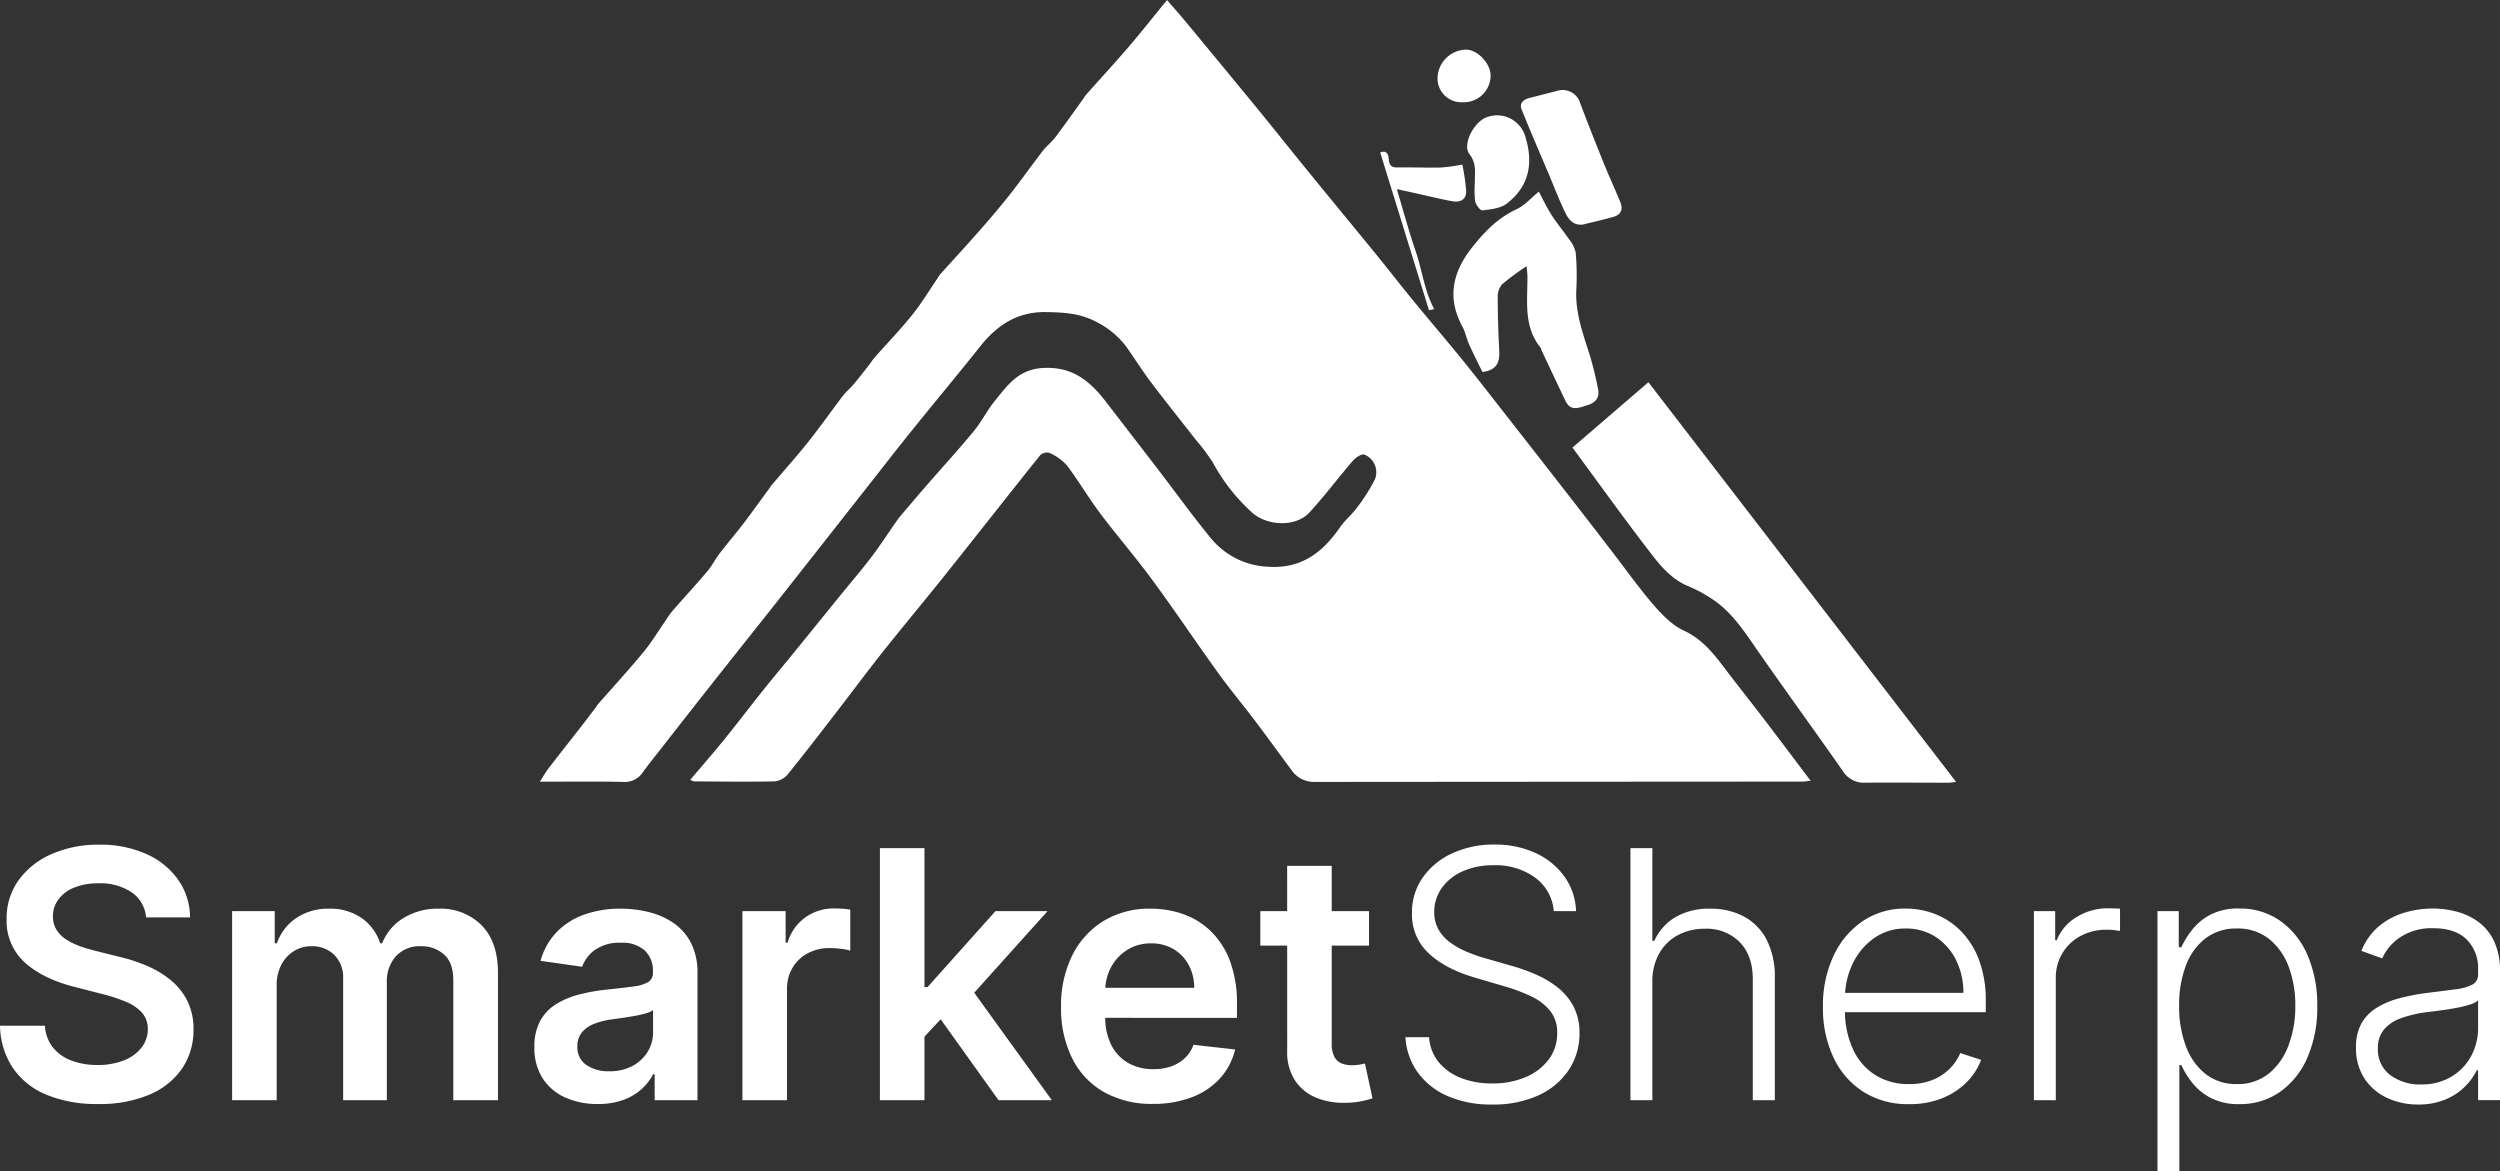
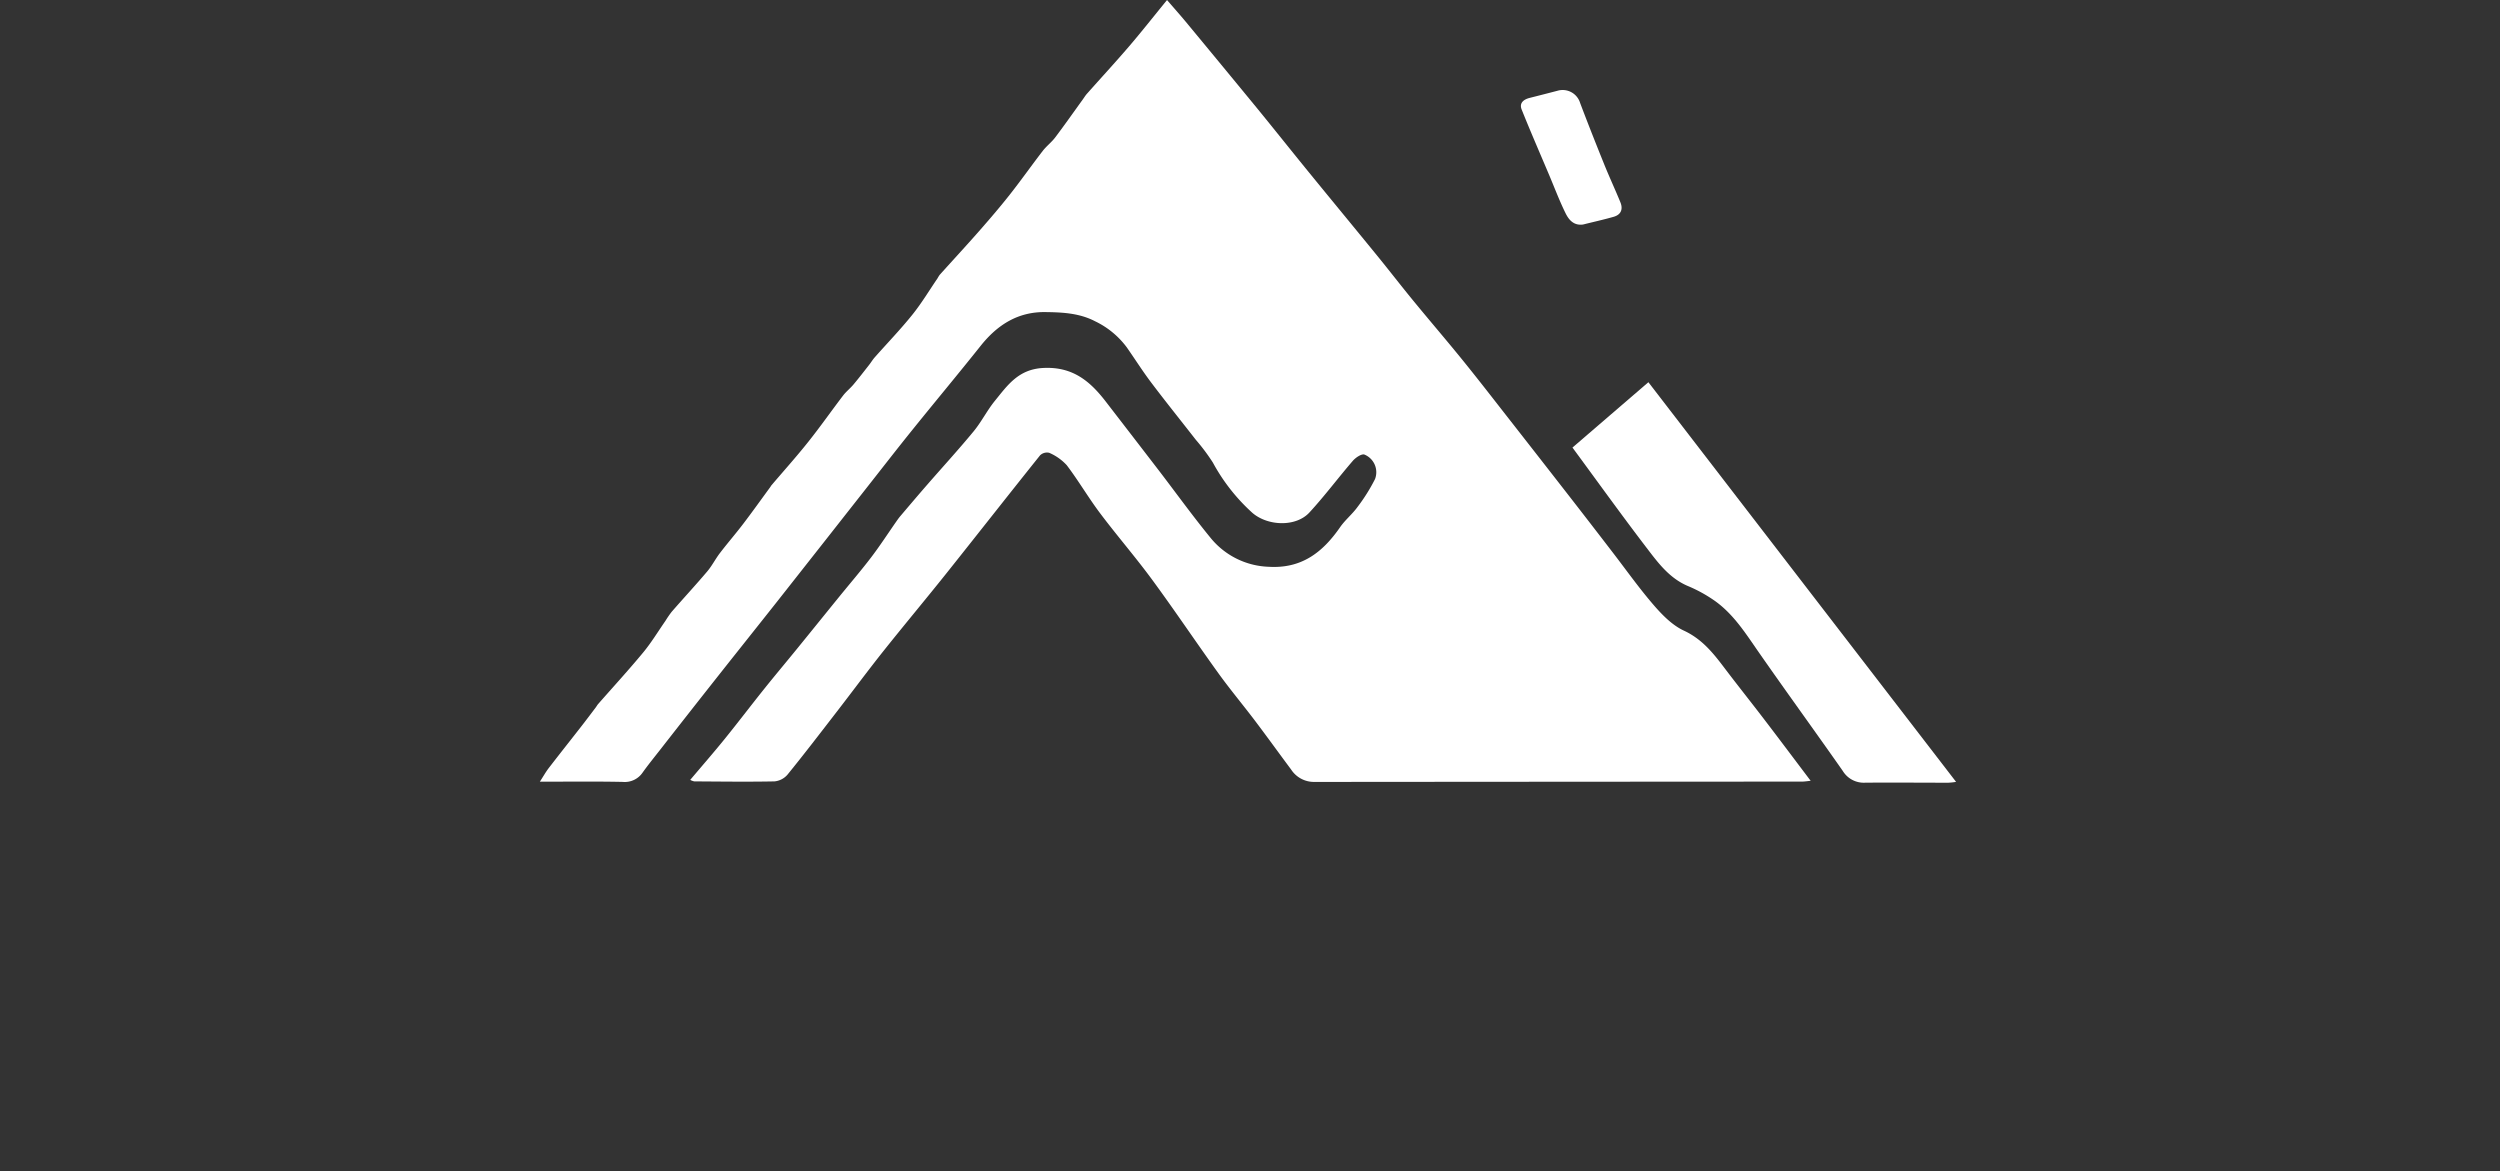
<svg xmlns="http://www.w3.org/2000/svg" width="631.093" height="295.625" viewBox="0 0 631.093 295.625">
  <rect x="0" y="0" width="631.093" height="295.625" fill="#333333" stroke="none" />
  <g id="White_SmarketSherpa_Final_Logo-01" data-name="White_SmarketSherpa Final Logo-01" transform="translate(-2930.139 9164)">
    <g id="Group_6107" data-name="Group 6107" transform="translate(-58.861 79)">
      <path id="Path_4193" data-name="Path 4193" d="M204.65,266.51c1.789,2.071,3.313,3.78,4.776,5.543q8.907,10.753,17.766,21.543c4.482,5.474,8.878,11.021,13.349,16.5,5.663,6.948,11.376,13.856,17.039,20.8,3.1,3.8,6.09,7.679,9.2,11.47,4.236,5.167,8.6,10.235,12.8,15.431,4.164,5.148,8.2,10.391,12.285,15.6q7.169,9.162,14.312,18.342,5.469,7.033,10.891,14.1c3.469,4.5,6.756,9.153,10.467,13.443,2.158,2.495,4.685,5.072,7.6,6.423,4.5,2.089,7.31,5.554,10.12,9.269,3.327,4.4,6.774,8.715,10.127,13.1,3.867,5.058,7.683,10.156,11.753,15.54-.822.076-1.513.2-2.2.2q-61.554.033-123.1.083a6.872,6.872,0,0,1-5.862-3.143c-3.034-4.066-6-8.186-9.059-12.234s-6.329-7.947-9.294-12.06c-5.637-7.821-11.007-15.837-16.713-23.6-4.222-5.746-8.907-11.148-13.19-16.847-2.94-3.914-5.42-8.172-8.378-12.071a12.917,12.917,0,0,0-4.435-3.132,2.507,2.507,0,0,0-2.3.648c-7.929,9.9-15.746,19.884-23.653,29.8-5.275,6.611-10.71,13.1-15.974,19.714-3.972,5-7.77,10.134-11.676,15.189-4.117,5.33-8.208,10.677-12.455,15.9a4.947,4.947,0,0,1-3.28,1.7c-6.749.134-13.5.04-20.254,0a3.592,3.592,0,0,1-1.017-.38c2.954-3.5,5.865-6.836,8.65-10.272,3.378-4.171,6.622-8.447,9.978-12.64,2.712-3.392,5.511-6.716,8.251-10.083,3.57-4.385,7.118-8.787,10.684-13.179,2.7-3.327,5.5-6.579,8.1-9.986,2.212-2.9,4.2-5.97,6.285-8.961.344-.489.684-.985,1.072-1.441,2.263-2.665,4.519-5.33,6.814-7.965,3.9-4.479,7.911-8.856,11.684-13.432,2-2.422,3.421-5.315,5.406-7.752,3.183-3.91,5.912-7.933,12.133-8.27,7.422-.4,11.821,3.273,15.818,8.451q6.723,8.711,13.429,17.433c4.3,5.616,8.447,11.365,12.922,16.843a19.769,19.769,0,0,0,14.79,7.459c8.324.514,13.646-3.657,18.031-9.986,1.264-1.825,3.07-3.277,4.377-5.076a45.47,45.47,0,0,0,4.442-7.078,4.817,4.817,0,0,0-2.668-6.184c-.713-.257-2.219.753-2.922,1.564-3.718,4.3-7.122,8.885-10.974,13.06-3.429,3.718-10.55,3.432-14.414.069a47.7,47.7,0,0,1-9.957-12.679,50.917,50.917,0,0,0-4.309-5.757c-3.744-4.808-7.567-9.555-11.238-14.417-2.161-2.86-4.084-5.905-6.141-8.849a21.536,21.536,0,0,0-8.067-6.655c-3.957-2.057-8.241-2.248-12.524-2.306-6.933-.094-12.122,3.226-16.34,8.523-5.7,7.154-11.561,14.171-17.3,21.293-3.95,4.9-7.8,9.881-11.7,14.826q-4.958,6.3-9.913,12.607-6.316,8.027-12.64,16.05c-5.141,6.5-10.312,12.976-15.449,19.479q-7.055,8.934-14.059,17.908c-1.43,1.825-2.893,3.631-4.243,5.514a5.466,5.466,0,0,1-5.069,2.4c-6.818-.145-13.642-.054-20.9-.054.909-1.4,1.51-2.487,2.259-3.458,2.748-3.566,5.55-7.093,8.317-10.645,1.2-1.539,2.368-3.1,3.545-4.656.206-.275.366-.587.594-.844,3.8-4.33,7.694-8.574,11.365-13.009,2.06-2.487,3.744-5.283,5.594-7.94a26.582,26.582,0,0,1,1.611-2.346c2.976-3.411,6.054-6.738,8.979-10.192,1.206-1.423,2.056-3.146,3.2-4.634,1.912-2.5,3.979-4.881,5.887-7.386,2.324-3.052,4.551-6.177,6.821-9.272.1-.138.174-.3.286-.431,3.11-3.653,6.318-7.227,9.3-10.978,3.034-3.805,5.826-7.8,8.78-11.669.775-1.017,1.814-1.825,2.639-2.81,1.358-1.618,2.647-3.295,3.95-4.957.482-.612.88-1.293,1.394-1.875,3.168-3.584,6.5-7.035,9.49-10.753,2.335-2.9,4.269-6.13,6.376-9.214a8.512,8.512,0,0,1,.547-.876c3.309-3.679,6.669-7.306,9.935-11.025,2.654-3.02,5.275-6.075,7.763-9.229,2.849-3.613,5.5-7.382,8.309-11.025.945-1.227,2.234-2.19,3.164-3.425,2.364-3.132,4.62-6.347,6.919-9.529.355-.489.666-1.014,1.064-1.463,3.519-3.965,7.118-7.86,10.569-11.886,3.175-3.7,6.195-7.542,9.674-11.8Z" transform="translate(3078.945 -9509.51)" fill="#fff" />
      <path id="Path_4194" data-name="Path 4194" d="M785.48,532.97c26.054,33.842,51.8,67.282,77.677,100.9a16.478,16.478,0,0,1-1.955.214c-7.013,0-14.023-.072-21.036-.007a6.205,6.205,0,0,1-5.608-2.969c-7.028-10.04-14.243-19.946-21.242-30-3.411-4.9-6.579-9.982-11.68-13.357a35.853,35.853,0,0,0-6.061-3.273c-4.8-1.981-7.708-5.989-10.655-9.844-6.278-8.215-12.31-16.619-18.6-25.156l19.16-16.492Z" transform="translate(2619.629 -9679.496)" fill="#fff" />
-       <path id="Path_4195" data-name="Path 4195" d="M701.787,418.928a65.473,65.473,0,0,0-6.159,4.551,4.733,4.733,0,0,0-1.122,3.2c.007,4.584.159,9.171.387,13.751.141,2.82-.7,4.754-4.243,5.2-1.061-2.176-2.27-4.515-3.345-6.915-.67-1.488-.963-3.161-1.734-4.584-3.917-7.238-2.444-13.715,2.426-19.888,3.132-3.968,6.51-7.487,11.235-9.678,2.093-.97,3.736-2.9,5.663-4.468.76,1.427,1.8,3.679,3.107,5.757,1.358,2.154,3.027,4.106,4.461,6.213a8.118,8.118,0,0,1,1.727,3.393,66.421,66.421,0,0,1,.159,9.338c-.308,5.865,1.691,11.191,3.411,16.619a86.56,86.56,0,0,1,2.075,8.527c.449,2.154-.67,3.483-2.676,4.066-2.024.59-4.214,1.742-5.569-1.112q-3.036-6.4-6.054-12.8c-.072-.152-.029-.377-.127-.5-4.479-5.416-3.353-11.879-3.4-18.125,0-.666-.109-1.329-.217-2.545Z" transform="translate(2672.573 -9594.727)" fill="#fff" />
      <path id="Path_4196" data-name="Path 4196" d="M746.047,363.242c-2.371.315-3.6-1.231-4.392-2.835-1.55-3.139-2.784-6.434-4.149-9.663-2.328-5.507-4.721-10.985-6.941-16.532-.655-1.637.474-2.549,2.028-2.94q3.514-.885,7.017-1.8a4.611,4.611,0,0,1,5.717,3.1c1.973,5.221,4.03,10.409,6.119,15.583,1.289,3.186,2.744,6.3,4.044,9.482.713,1.742.156,3.121-1.7,3.653-2.556.731-5.159,1.307-7.744,1.952Z" transform="translate(2642.56 -9549.563)" fill="#fff" />
-       <path id="Path_4197" data-name="Path 4197" d="M694.827,364.068c-.051-2.48.543-4.819-1.361-7.281s1.238-8.288,4.432-9.33a7.427,7.427,0,0,1,9.515,4.428c2.27,6.828,1.343,12.868-4.511,17.393-1.579,1.22-4.037,1.455-6.144,1.723-.539.069-1.658-1.387-1.843-2.281a23.115,23.115,0,0,1-.083-4.649Z" transform="translate(2666.476 -9560.889)" fill="#fff" />
-       <path id="Path_4198" data-name="Path 4198" d="M644.584,412.31c-4.095-13.244-8.186-26.485-12.314-39.834,1.651-.63,2.064.456,2.172,1.756.112,1.322.539,2.049,2.053,2.028,3.718-.054,7.437.1,11.151.022a47.868,47.868,0,0,0,5.359-.749,53.192,53.192,0,0,1,.967,6.687c.069,2.252-1.633,2.936-3.588,2.563-3.309-.63-6.582-1.437-9.87-2.165-1.166-.257-2.332-.5-4.044-.873,1.666,5.547,3.052,10.721,4.786,15.771,1.658,4.826,2.14,9.881,4.652,14.49Z" transform="translate(2705.145 -9576.992)" fill="#fff" />
-       <path id="Path_4199" data-name="Path 4199" d="M678.513,314.394a6.009,6.009,0,0,1-6.249-6.369,7.358,7.358,0,0,1,7.288-6.908c2.9.062,6.2,3.657,6.1,6.658a6.782,6.782,0,0,1-7.143,6.622Z" transform="translate(2679.633 -9531.588)" fill="#fff" />
-       <path id="Path_4861" data-name="Path 4861" d="M42.335-70.115a8.5,8.5,0,0,0-3.651-6.338,14.159,14.159,0,0,0-8.342-2.268,15.872,15.872,0,0,0-6.183,1.087,9.154,9.154,0,0,0-3.946,2.952,7.177,7.177,0,0,0-1.4,4.257,6.352,6.352,0,0,0,.917,3.449,7.916,7.916,0,0,0,2.5,2.47,17.222,17.222,0,0,0,3.511,1.693,37.762,37.762,0,0,0,3.884,1.15l5.965,1.491A41.568,41.568,0,0,1,42.537-57.9a24.809,24.809,0,0,1,6,3.6,16.08,16.08,0,0,1,4.21,5.251A15.8,15.8,0,0,1,54.3-41.841a17.176,17.176,0,0,1-2.858,9.834,18.758,18.758,0,0,1-8.249,6.618,32.2,32.2,0,0,1-13.034,2.377,33,33,0,0,1-12.879-2.3,19.091,19.091,0,0,1-8.513-6.711,19.808,19.808,0,0,1-3.309-10.75H16.8a9.64,9.64,0,0,0,2.051,5.53,10.843,10.843,0,0,0,4.707,3.293,18.455,18.455,0,0,0,6.509,1.087A17.739,17.739,0,0,0,36.664-34a10.512,10.512,0,0,0,4.459-3.169,7.589,7.589,0,0,0,1.647-4.769,6.142,6.142,0,0,0-1.46-4.117,10.964,10.964,0,0,0-3.992-2.734,40.483,40.483,0,0,0-5.981-1.973L24.1-52.623q-7.861-2.02-12.412-6.136A14.049,14.049,0,0,1,7.132-69.711a16.347,16.347,0,0,1,3.06-9.849,20.118,20.118,0,0,1,8.342-6.571A29.179,29.179,0,0,1,30.5-88.477a28.232,28.232,0,0,1,11.884,2.346,19.529,19.529,0,0,1,8.032,6.494,16.65,16.65,0,0,1,3.014,9.523ZM64.053-23.976V-71.7H74.8v8.109h.559a12.742,12.742,0,0,1,4.94-6.416,14.426,14.426,0,0,1,8.234-2.315,13.887,13.887,0,0,1,8.187,2.346,12.456,12.456,0,0,1,4.707,6.385h.5a13.1,13.1,0,0,1,5.36-6.354,16.473,16.473,0,0,1,8.964-2.377A14.548,14.548,0,0,1,127-68.158q4.163,4.163,4.163,12.148v32.033H119.885V-54.269q0-4.443-2.361-6.509a8.467,8.467,0,0,0-5.779-2.066,8.119,8.119,0,0,0-6.354,2.532,9.437,9.437,0,0,0-2.284,6.571v29.765H92.078V-54.735a7.947,7.947,0,0,0-2.222-5.9,7.868,7.868,0,0,0-5.795-2.206,8.234,8.234,0,0,0-4.412,1.227,8.809,8.809,0,0,0-3.169,3.449A10.863,10.863,0,0,0,75.3-53v29.019Zm92.278.963a19.64,19.64,0,0,1-8.156-1.631,13.115,13.115,0,0,1-5.717-4.831,14.1,14.1,0,0,1-2.1-7.892,13.453,13.453,0,0,1,1.491-6.68,11.542,11.542,0,0,1,4.07-4.226,20.831,20.831,0,0,1,5.826-2.408,48.242,48.242,0,0,1,6.727-1.2q4.194-.435,6.8-.792a9.868,9.868,0,0,0,3.806-1.119,2.615,2.615,0,0,0,1.2-2.377v-.186a7.04,7.04,0,0,0-2.082-5.437,8.517,8.517,0,0,0-6-1.926,10.68,10.68,0,0,0-6.54,1.8,8.912,8.912,0,0,0-3.247,4.257l-10.5-1.491a16.885,16.885,0,0,1,4.1-7.286,18.078,18.078,0,0,1,6.991-4.412,27,27,0,0,1,9.135-1.476,29.757,29.757,0,0,1,6.866.808,19.517,19.517,0,0,1,6.245,2.656,13.675,13.675,0,0,1,4.552,5.018,16.427,16.427,0,0,1,1.724,7.923v31.94H170.716v-6.556h-.373a13.651,13.651,0,0,1-2.874,3.713,13.764,13.764,0,0,1-4.629,2.765A18.538,18.538,0,0,1,156.33-23.013Zm2.921-8.265a12.114,12.114,0,0,0,5.872-1.352,9.883,9.883,0,0,0,3.837-3.589,9.26,9.26,0,0,0,1.352-4.878v-5.624a5.281,5.281,0,0,1-1.787.808,26.409,26.409,0,0,1-2.812.652q-1.554.28-3.076.5T160-44.389a19.64,19.64,0,0,0-4.505,1.119,7.551,7.551,0,0,0-3.138,2.159,5.378,5.378,0,0,0-1.15,3.558,5.352,5.352,0,0,0,2.268,4.692A9.862,9.862,0,0,0,159.251-31.278Zm33.618,7.3V-71.7h10.906v7.954h.5a11.95,11.95,0,0,1,4.49-6.385,12.3,12.3,0,0,1,7.286-2.253q.932,0,2.1.078a15.374,15.374,0,0,1,1.942.233v10.346a12.38,12.38,0,0,0-2.253-.451,22.8,22.8,0,0,0-2.967-.2,11.4,11.4,0,0,0-5.515,1.32,9.86,9.86,0,0,0-3.837,3.651,10.243,10.243,0,0,0-1.4,5.375v28.056Zm44.958-14.976L237.8-52.529h1.8L256.749-71.7h13.143l-21.1,23.489h-2.33ZM227.574-23.976V-87.608h11.247v63.631Zm29.951,0L241.99-45.694l7.581-7.923,21.407,29.641Zm38.962.932a24.388,24.388,0,0,1-12.381-3,20.054,20.054,0,0,1-8-8.513,28.415,28.415,0,0,1-2.8-13A28.38,28.38,0,0,1,276.121-60.5,21.169,21.169,0,0,1,284-69.2a22.215,22.215,0,0,1,11.9-3.123,24.46,24.46,0,0,1,8.342,1.414,19.163,19.163,0,0,1,6.96,4.365,20.521,20.521,0,0,1,4.769,7.5,30.32,30.32,0,0,1,1.74,10.828v3.449H278.591v-7.581h28.336a12.191,12.191,0,0,0-1.4-5.763,10.228,10.228,0,0,0-3.806-3.992,10.825,10.825,0,0,0-5.67-1.46,11.033,11.033,0,0,0-6.059,1.662,11.59,11.59,0,0,0-4.055,4.35,12.5,12.5,0,0,0-1.476,5.888v6.618a15.455,15.455,0,0,0,1.522,7.131,10.741,10.741,0,0,0,4.257,4.536,12.636,12.636,0,0,0,6.4,1.569,13.332,13.332,0,0,0,4.443-.7,9.673,9.673,0,0,0,3.449-2.066,8.67,8.67,0,0,0,2.206-3.387l10.5,1.181a16.34,16.34,0,0,1-3.775,7.255,18.39,18.39,0,0,1-7.1,4.785A26.918,26.918,0,0,1,296.487-23.044ZM351.046-71.7V-63H323.611v-8.7ZM330.384-83.133h11.247v44.8a6.96,6.96,0,0,0,.7,3.464,3.6,3.6,0,0,0,1.849,1.631,7.149,7.149,0,0,0,2.548.435,11.266,11.266,0,0,0,1.942-.155q.885-.155,1.352-.28l1.9,8.793a25.354,25.354,0,0,1-2.563.684,21.389,21.389,0,0,1-4.055.435,18.175,18.175,0,0,1-7.612-1.289,11.652,11.652,0,0,1-5.36-4.4,13.067,13.067,0,0,1-1.942-7.457Zm67.3,11.434a11.563,11.563,0,0,0-4.692-8.451,16.906,16.906,0,0,0-10.471-3.138,18.819,18.819,0,0,0-7.814,1.522,12.741,12.741,0,0,0-5.282,4.21,10.277,10.277,0,0,0-1.911,6.105,8.709,8.709,0,0,0,1.087,4.412,10.425,10.425,0,0,0,2.936,3.247,20.721,20.721,0,0,0,4.1,2.315,37.861,37.861,0,0,0,4.552,1.616l6.711,1.926a47.459,47.459,0,0,1,6.09,2.144,25.142,25.142,0,0,1,5.577,3.278,15.215,15.215,0,0,1,4.07,4.816,14.144,14.144,0,0,1,1.538,6.82,16.473,16.473,0,0,1-2.641,9.166,18.145,18.145,0,0,1-7.581,6.447,27.085,27.085,0,0,1-11.838,2.377,27.222,27.222,0,0,1-11.278-2.159,18.213,18.213,0,0,1-7.519-5.981,16.859,16.859,0,0,1-3.076-8.855h5.965a11.109,11.109,0,0,0,2.486,6.369,13.609,13.609,0,0,0,5.655,3.961,21.3,21.3,0,0,0,7.768,1.352,21.21,21.21,0,0,0,8.467-1.6,13.939,13.939,0,0,0,5.841-4.474,10.945,10.945,0,0,0,2.128-6.7,8.653,8.653,0,0,0-1.678-5.422,13.1,13.1,0,0,0-4.676-3.682,42.022,42.022,0,0,0-6.944-2.641l-7.612-2.237q-7.488-2.237-11.62-6.183A13.313,13.313,0,0,1,361.889-71.2a15.265,15.265,0,0,1,2.75-9.026,18.4,18.4,0,0,1,7.457-6.09,24.782,24.782,0,0,1,10.579-2.19,24.152,24.152,0,0,1,10.5,2.175,18.309,18.309,0,0,1,7.255,5.981,15.722,15.722,0,0,1,2.874,8.653Zm24.887,17.9v29.827h-5.53V-87.608h5.53v23.4h.5a13.346,13.346,0,0,1,5.2-5.9,16.575,16.575,0,0,1,8.933-2.206,17.58,17.58,0,0,1,8.513,1.988,13.851,13.851,0,0,1,5.717,5.872,20.307,20.307,0,0,1,2.051,9.57v30.915h-5.562V-54.549q0-5.9-3.278-9.305a11.7,11.7,0,0,0-8.839-3.4,14.057,14.057,0,0,0-6.8,1.616A11.8,11.8,0,0,0,424.293-61,14.3,14.3,0,0,0,422.569-53.8Zm64.812,30.821A20.974,20.974,0,0,1,475.823-26.1a20.594,20.594,0,0,1-7.535-8.669,29.264,29.264,0,0,1-2.656-12.785,29.6,29.6,0,0,1,2.656-12.816,21.4,21.4,0,0,1,7.364-8.793,18.97,18.97,0,0,1,10.89-3.185,20.328,20.328,0,0,1,7.488,1.414,18.617,18.617,0,0,1,6.478,4.319,20.716,20.716,0,0,1,4.552,7.3,29.12,29.12,0,0,1,1.678,10.393v2.734H469.454v-4.878h31.629a18.194,18.194,0,0,0-1.849-8.28,14.673,14.673,0,0,0-5.127-5.826,13.509,13.509,0,0,0-7.566-2.144,13.538,13.538,0,0,0-7.985,2.423,16.526,16.526,0,0,0-5.391,6.4,19.864,19.864,0,0,0-1.973,8.7v2.921a23.324,23.324,0,0,0,1.973,9.927,15.2,15.2,0,0,0,5.608,6.571,15.6,15.6,0,0,0,8.606,2.33,15.528,15.528,0,0,0,5.95-1.056,12.806,12.806,0,0,0,4.319-2.843,12.5,12.5,0,0,0,2.656-3.93l5.251,1.709A15.558,15.558,0,0,1,502-28.606a18.213,18.213,0,0,1-6.152,4.086A21.814,21.814,0,0,1,487.381-22.982Zm31.5-.994V-71.7h5.375v7.333h.4a12,12,0,0,1,4.987-5.826,14.905,14.905,0,0,1,8.063-2.222q.684,0,1.522.031t1.4.062V-66.7q-.373-.062-1.3-.186a15.318,15.318,0,0,0-2.02-.124,13.736,13.736,0,0,0-6.633,1.569,11.832,11.832,0,0,0-4.583,4.334,11.916,11.916,0,0,0-1.678,6.307v30.821ZM550.08-6.08V-71.7h5.375v9.1h.653a23.3,23.3,0,0,1,2.734-4.4,14.326,14.326,0,0,1,4.614-3.806,15.145,15.145,0,0,1,7.255-1.553,17.591,17.591,0,0,1,10.331,3.091,20.321,20.321,0,0,1,6.9,8.637,31.479,31.479,0,0,1,2.47,12.91,31.672,31.672,0,0,1-2.47,12.956,20.416,20.416,0,0,1-6.9,8.669,17.426,17.426,0,0,1-10.269,3.107,15.185,15.185,0,0,1-7.224-1.553,14.569,14.569,0,0,1-4.692-3.837,21.339,21.339,0,0,1-2.75-4.459h-.5V-6.08Zm5.468-41.727a28.244,28.244,0,0,0,1.724,10.238,15.879,15.879,0,0,0,4.971,6.991,12.419,12.419,0,0,0,7.876,2.532,12.441,12.441,0,0,0,8.032-2.625,16.425,16.425,0,0,0,5-7.1,27.719,27.719,0,0,0,1.724-10.036,27.481,27.481,0,0,0-1.693-9.911,15.963,15.963,0,0,0-4.987-7.006,12.651,12.651,0,0,0-8.078-2.594,12.636,12.636,0,0,0-7.923,2.5,15.432,15.432,0,0,0-4.956,6.9A28.013,28.013,0,0,0,555.548-47.807Zm60.338,24.918a18.193,18.193,0,0,1-7.892-1.693,13.655,13.655,0,0,1-5.686-4.909,13.918,13.918,0,0,1-2.113-7.814,12.214,12.214,0,0,1,1.336-5.965,10.88,10.88,0,0,1,3.791-3.977,20.978,20.978,0,0,1,5.81-2.455,54.035,54.035,0,0,1,7.395-1.4q4.008-.5,6.789-.87a12.417,12.417,0,0,0,4.241-1.181,2.76,2.76,0,0,0,1.46-2.61v-1.119a10.2,10.2,0,0,0-2.905-7.69q-2.905-2.812-8.342-2.812a14.364,14.364,0,0,0-8.4,2.268,12.532,12.532,0,0,0-4.552,5.344l-5.251-1.9a15.614,15.614,0,0,1,4.474-6.261,17.982,17.982,0,0,1,6.4-3.387,25.333,25.333,0,0,1,7.177-1.041,24.34,24.34,0,0,1,5.7.715,16.421,16.421,0,0,1,5.515,2.47,12.815,12.815,0,0,1,4.132,4.878,17.417,17.417,0,0,1,1.585,7.907v32.406h-5.531v-7.55h-.342a15.022,15.022,0,0,1-2.952,4.1,15.288,15.288,0,0,1-4.909,3.262A17.381,17.381,0,0,1,615.886-22.889Zm.746-5.064a14.468,14.468,0,0,0,7.643-1.957,13.513,13.513,0,0,0,4.987-5.2,14.814,14.814,0,0,0,1.755-7.162v-6.9a5.491,5.491,0,0,1-2.066,1.056,27.84,27.84,0,0,1-3.324.823q-1.88.357-3.744.606t-3.356.435a30.986,30.986,0,0,0-6.9,1.554,10.013,10.013,0,0,0-4.381,2.905,7.208,7.208,0,0,0-1.522,4.738,7.974,7.974,0,0,0,3.107,6.727A12.462,12.462,0,0,0,616.632-27.953Z" transform="translate(2983.545 -8941.294)" fill="#fff" />
    </g>
  </g>
</svg>